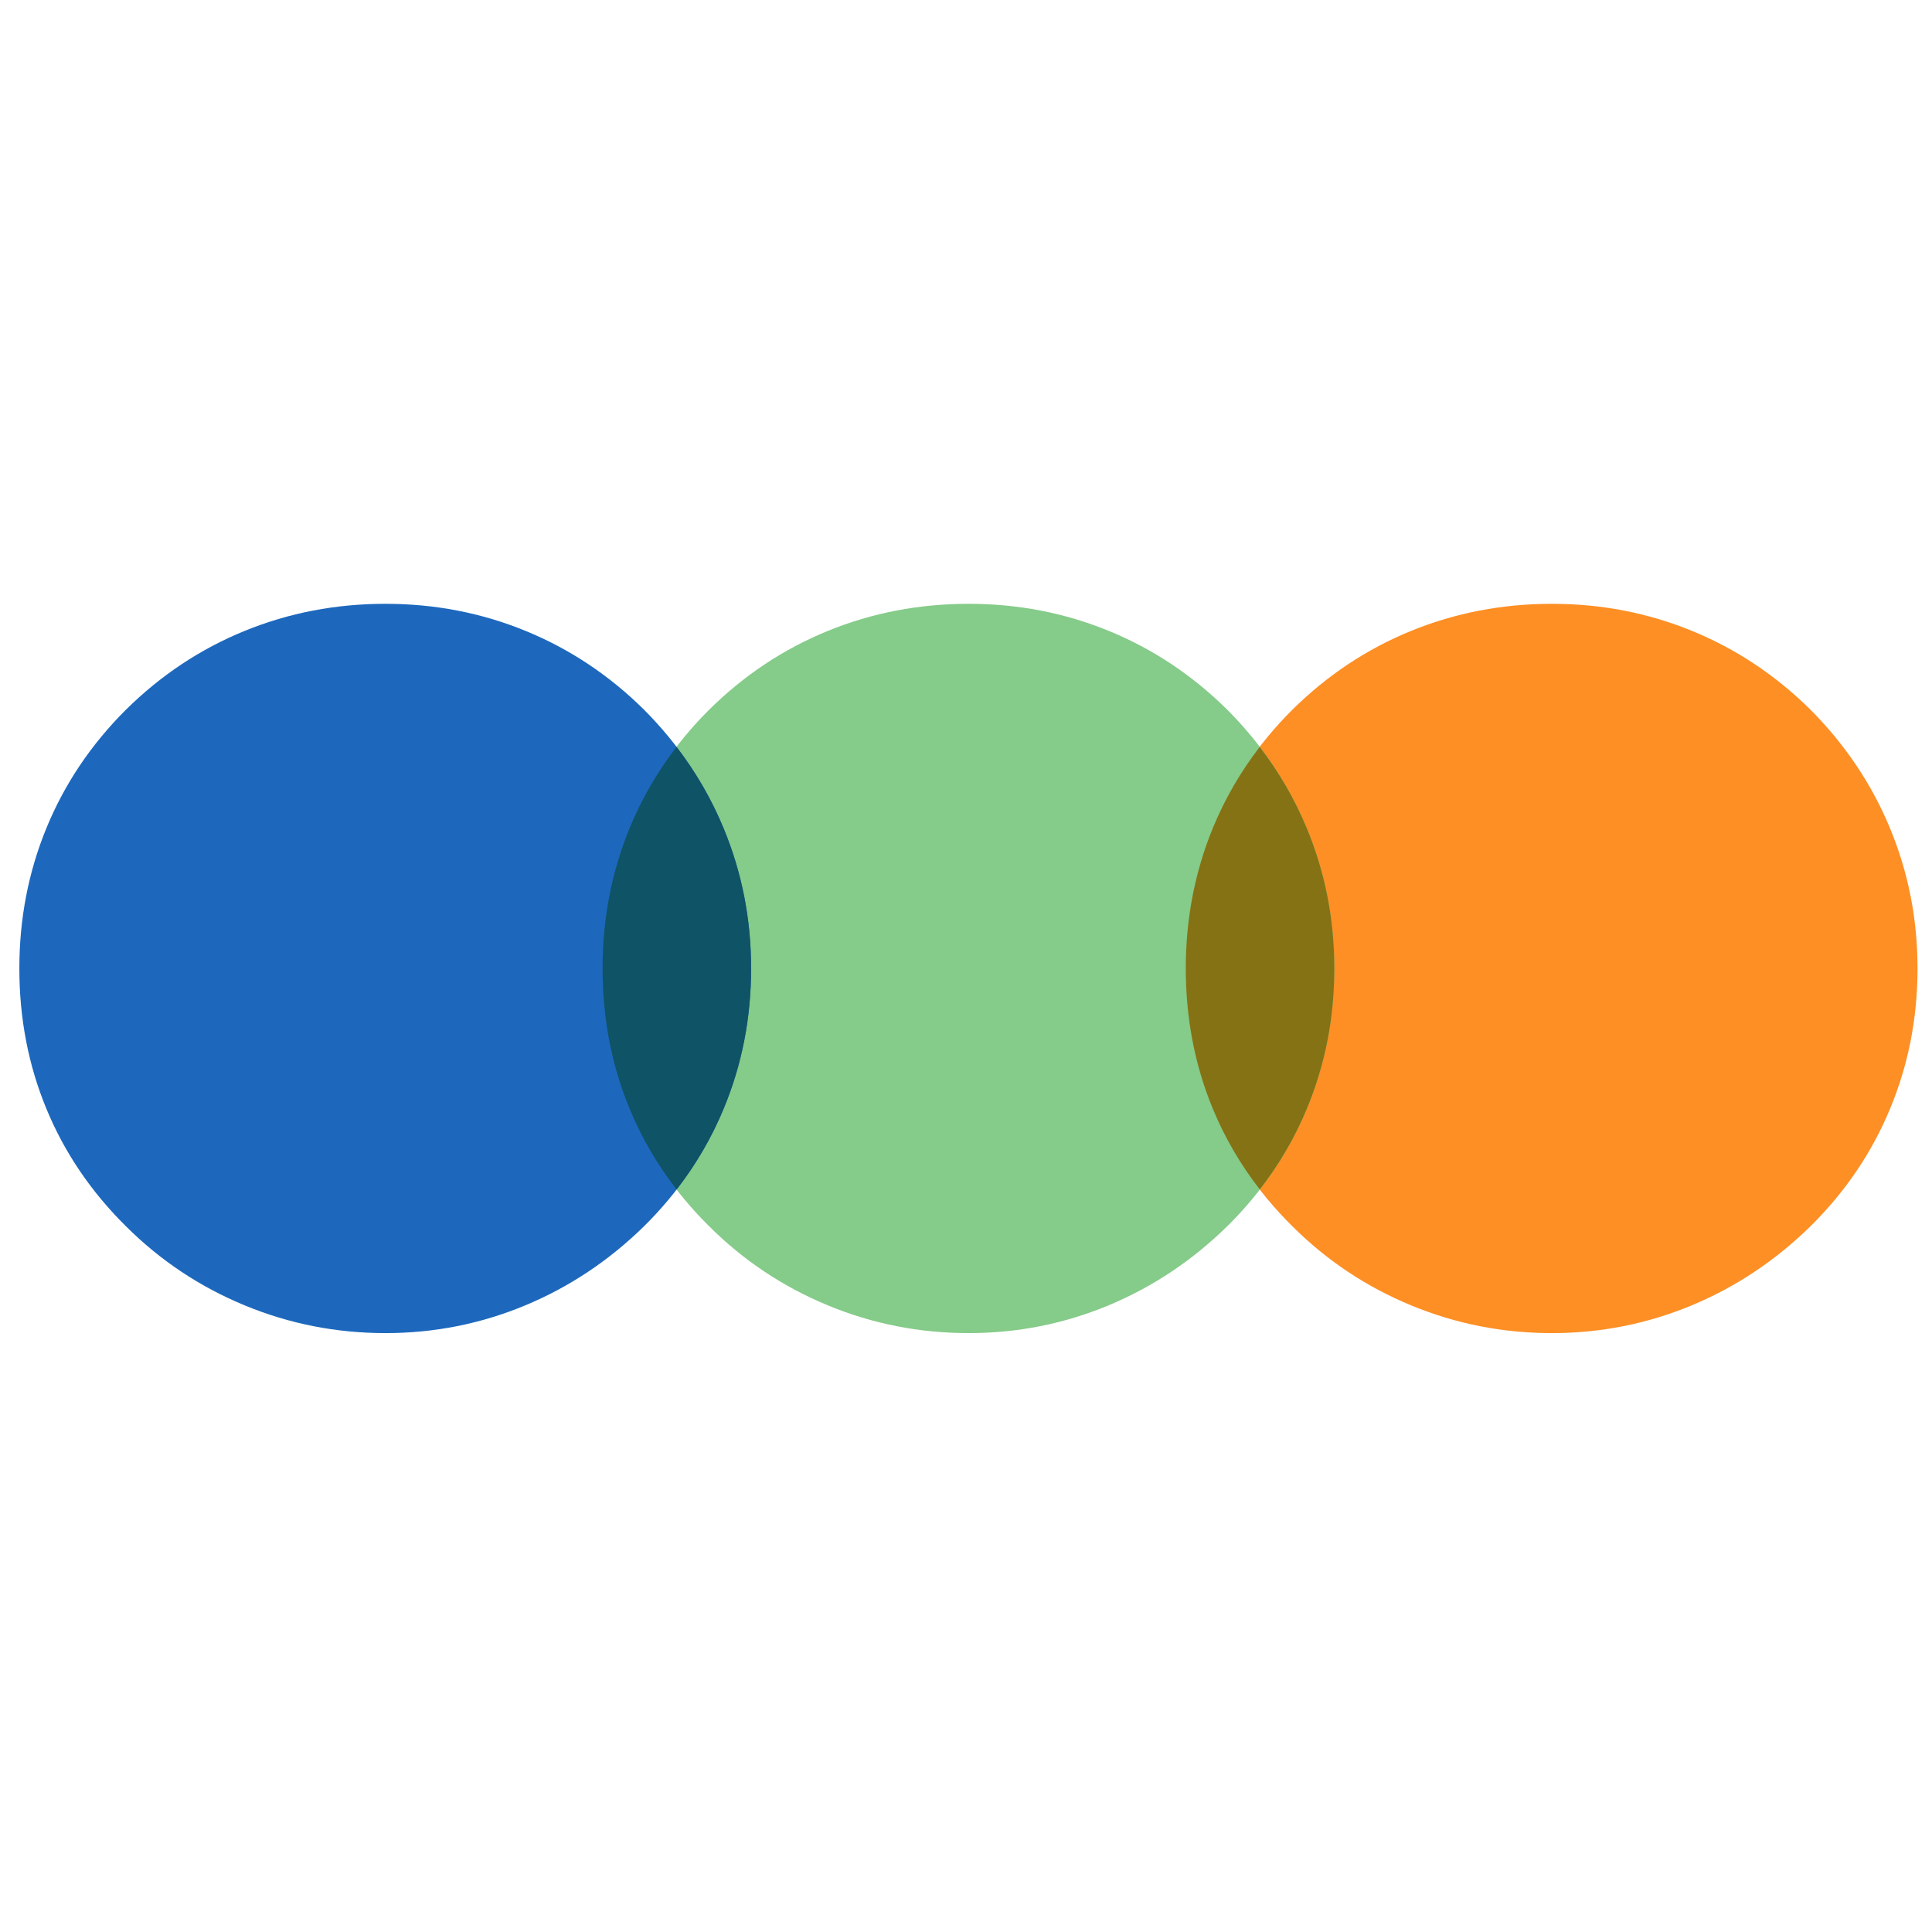
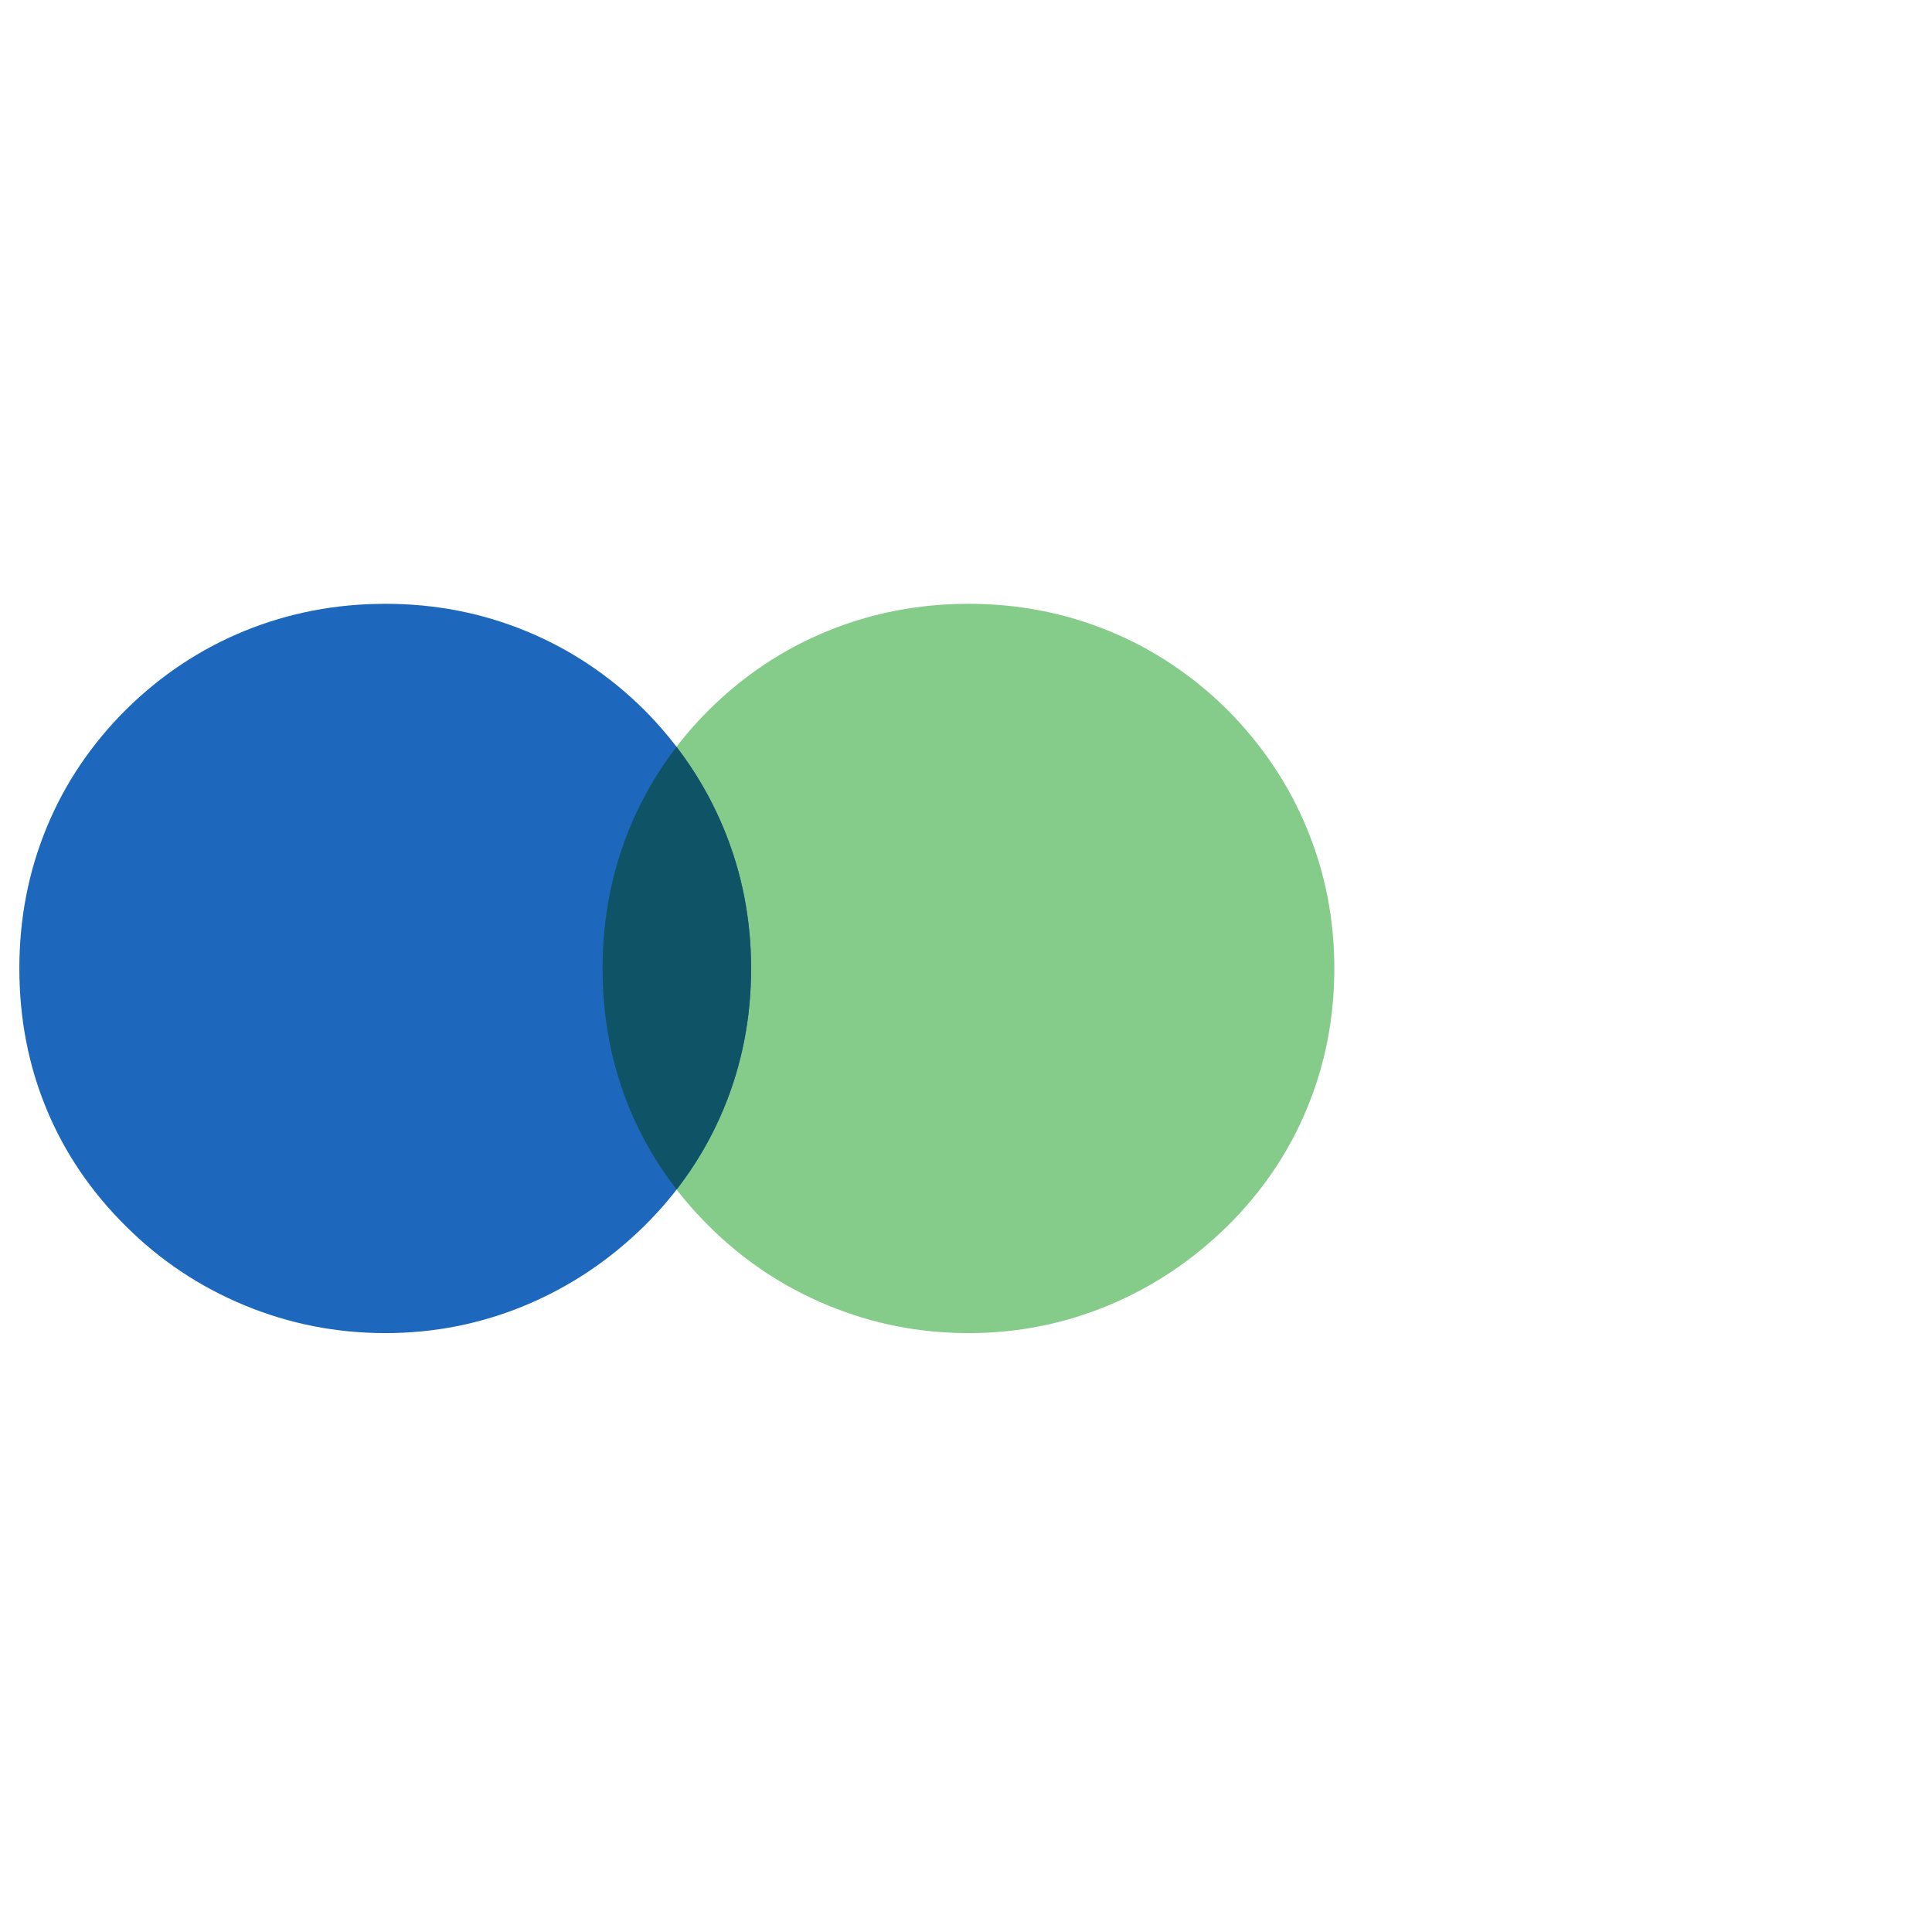
<svg xmlns="http://www.w3.org/2000/svg" width="512" height="512" viewBox="0 0 512 512">
  <g id="Favicon">
-     <path id="Path" d="M479.789,188.071 C470.548,178.931 460.068,171.963 448.378,167.186 C436.692,162.402 424.322,160.016 411.269,160.016 C398.137,160.016 385.705,162.402 373.973,167.186 C362.241,171.963 351.753,178.931 342.499,188.071 C333.246,197.295 326.226,207.744 321.436,219.405 C316.645,231.065 314.246,243.471 314.246,256.646 C314.246,269.898 316.645,282.320 321.436,293.892 C326.226,305.473 333.246,315.825 342.499,324.978 C351.583,334.034 362.055,341.011 373.911,345.917 C385.762,350.824 398.215,353.286 411.269,353.286 C424.161,353.286 436.468,350.849 448.195,345.985 C459.927,341.124 470.453,334.118 479.789,324.978 C489.047,315.825 496.091,305.427 500.915,293.766 C505.755,282.110 508.167,269.734 508.167,256.646 C508.167,243.648 505.755,231.297 500.915,219.590 C496.091,207.891 489.047,197.379 479.789,188.071 z" fill="#FD8F25" />
    <path id="Path-copy" d="M325.230,188.071 C315.989,178.931 305.509,171.963 293.819,167.186 C282.133,162.402 269.763,160.016 256.710,160.016 C243.578,160.016 231.146,162.402 219.414,167.186 C207.682,171.963 197.194,178.931 187.940,188.071 C178.687,197.295 171.667,207.744 166.877,219.405 C162.086,231.065 159.687,243.471 159.687,256.646 C159.687,269.898 162.086,282.320 166.877,293.892 C171.667,305.473 178.687,315.825 187.940,324.978 C197.024,334.034 207.496,341.011 219.352,345.917 C231.203,350.824 243.656,353.286 256.710,353.286 C269.602,353.286 281.909,350.849 293.636,345.985 C305.368,341.124 315.894,334.118 325.230,324.978 C334.488,315.825 341.532,305.427 346.356,293.766 C351.196,282.110 353.608,269.734 353.608,256.646 C353.608,243.648 351.196,231.297 346.356,219.590 C341.532,207.891 334.488,197.379 325.230,188.071 z" fill="#85CB89" />
-     <path id="Path-copy-4" d="M346.356,219.590 C351.196,231.297 353.608,243.648 353.608,256.646 C353.608,269.734 351.196,282.110 346.356,293.766 C343.168,301.472 338.989,308.615 333.864,315.223 C328.755,308.639 324.599,301.539 321.436,293.892 C316.645,282.320 314.246,269.898 314.246,256.646 C314.246,243.471 316.645,231.065 321.436,219.405 C324.594,211.717 328.742,204.567 333.840,197.937 C338.976,204.635 343.163,211.847 346.356,219.590 z" fill="#847214" />
    <path id="Path-copy-2" d="M170.671,188.071 C161.430,178.931 150.950,171.963 139.260,167.186 C127.574,162.402 115.204,160.016 102.151,160.016 C89.019,160.016 76.587,162.402 64.855,167.186 C53.124,171.963 42.635,178.931 33.381,188.071 C24.128,197.295 17.108,207.744 12.318,219.405 C7.527,231.065 5.128,243.471 5.128,256.646 C5.128,269.898 7.527,282.320 12.318,293.892 C17.108,305.473 24.128,315.825 33.381,324.978 C42.465,334.034 52.937,341.011 64.793,345.917 C76.644,350.824 89.097,353.286 102.151,353.286 C115.043,353.286 127.350,350.849 139.077,345.985 C150.809,341.124 161.335,334.118 170.671,324.978 C179.929,315.825 186.973,305.427 191.797,293.766 C196.637,282.110 199.049,269.734 199.049,256.646 C199.049,243.648 196.637,231.297 191.797,219.590 C186.973,207.891 179.929,197.379 170.671,188.071 z" fill="#1D68BD" />
    <path id="Path-copy-3" d="M191.797,219.590 C196.637,231.297 199.049,243.648 199.049,256.646 C199.049,269.734 196.637,282.110 191.797,293.766 C188.609,301.472 184.430,308.615 179.305,315.223 C174.196,308.639 170.040,301.539 166.877,293.892 C162.086,282.320 159.687,269.898 159.687,256.646 C159.687,243.471 162.086,231.065 166.877,219.405 C170.035,211.717 174.183,204.567 179.281,197.937 C184.417,204.635 188.604,211.847 191.797,219.590 z" fill="#0F5366" />
  </g>
</svg>